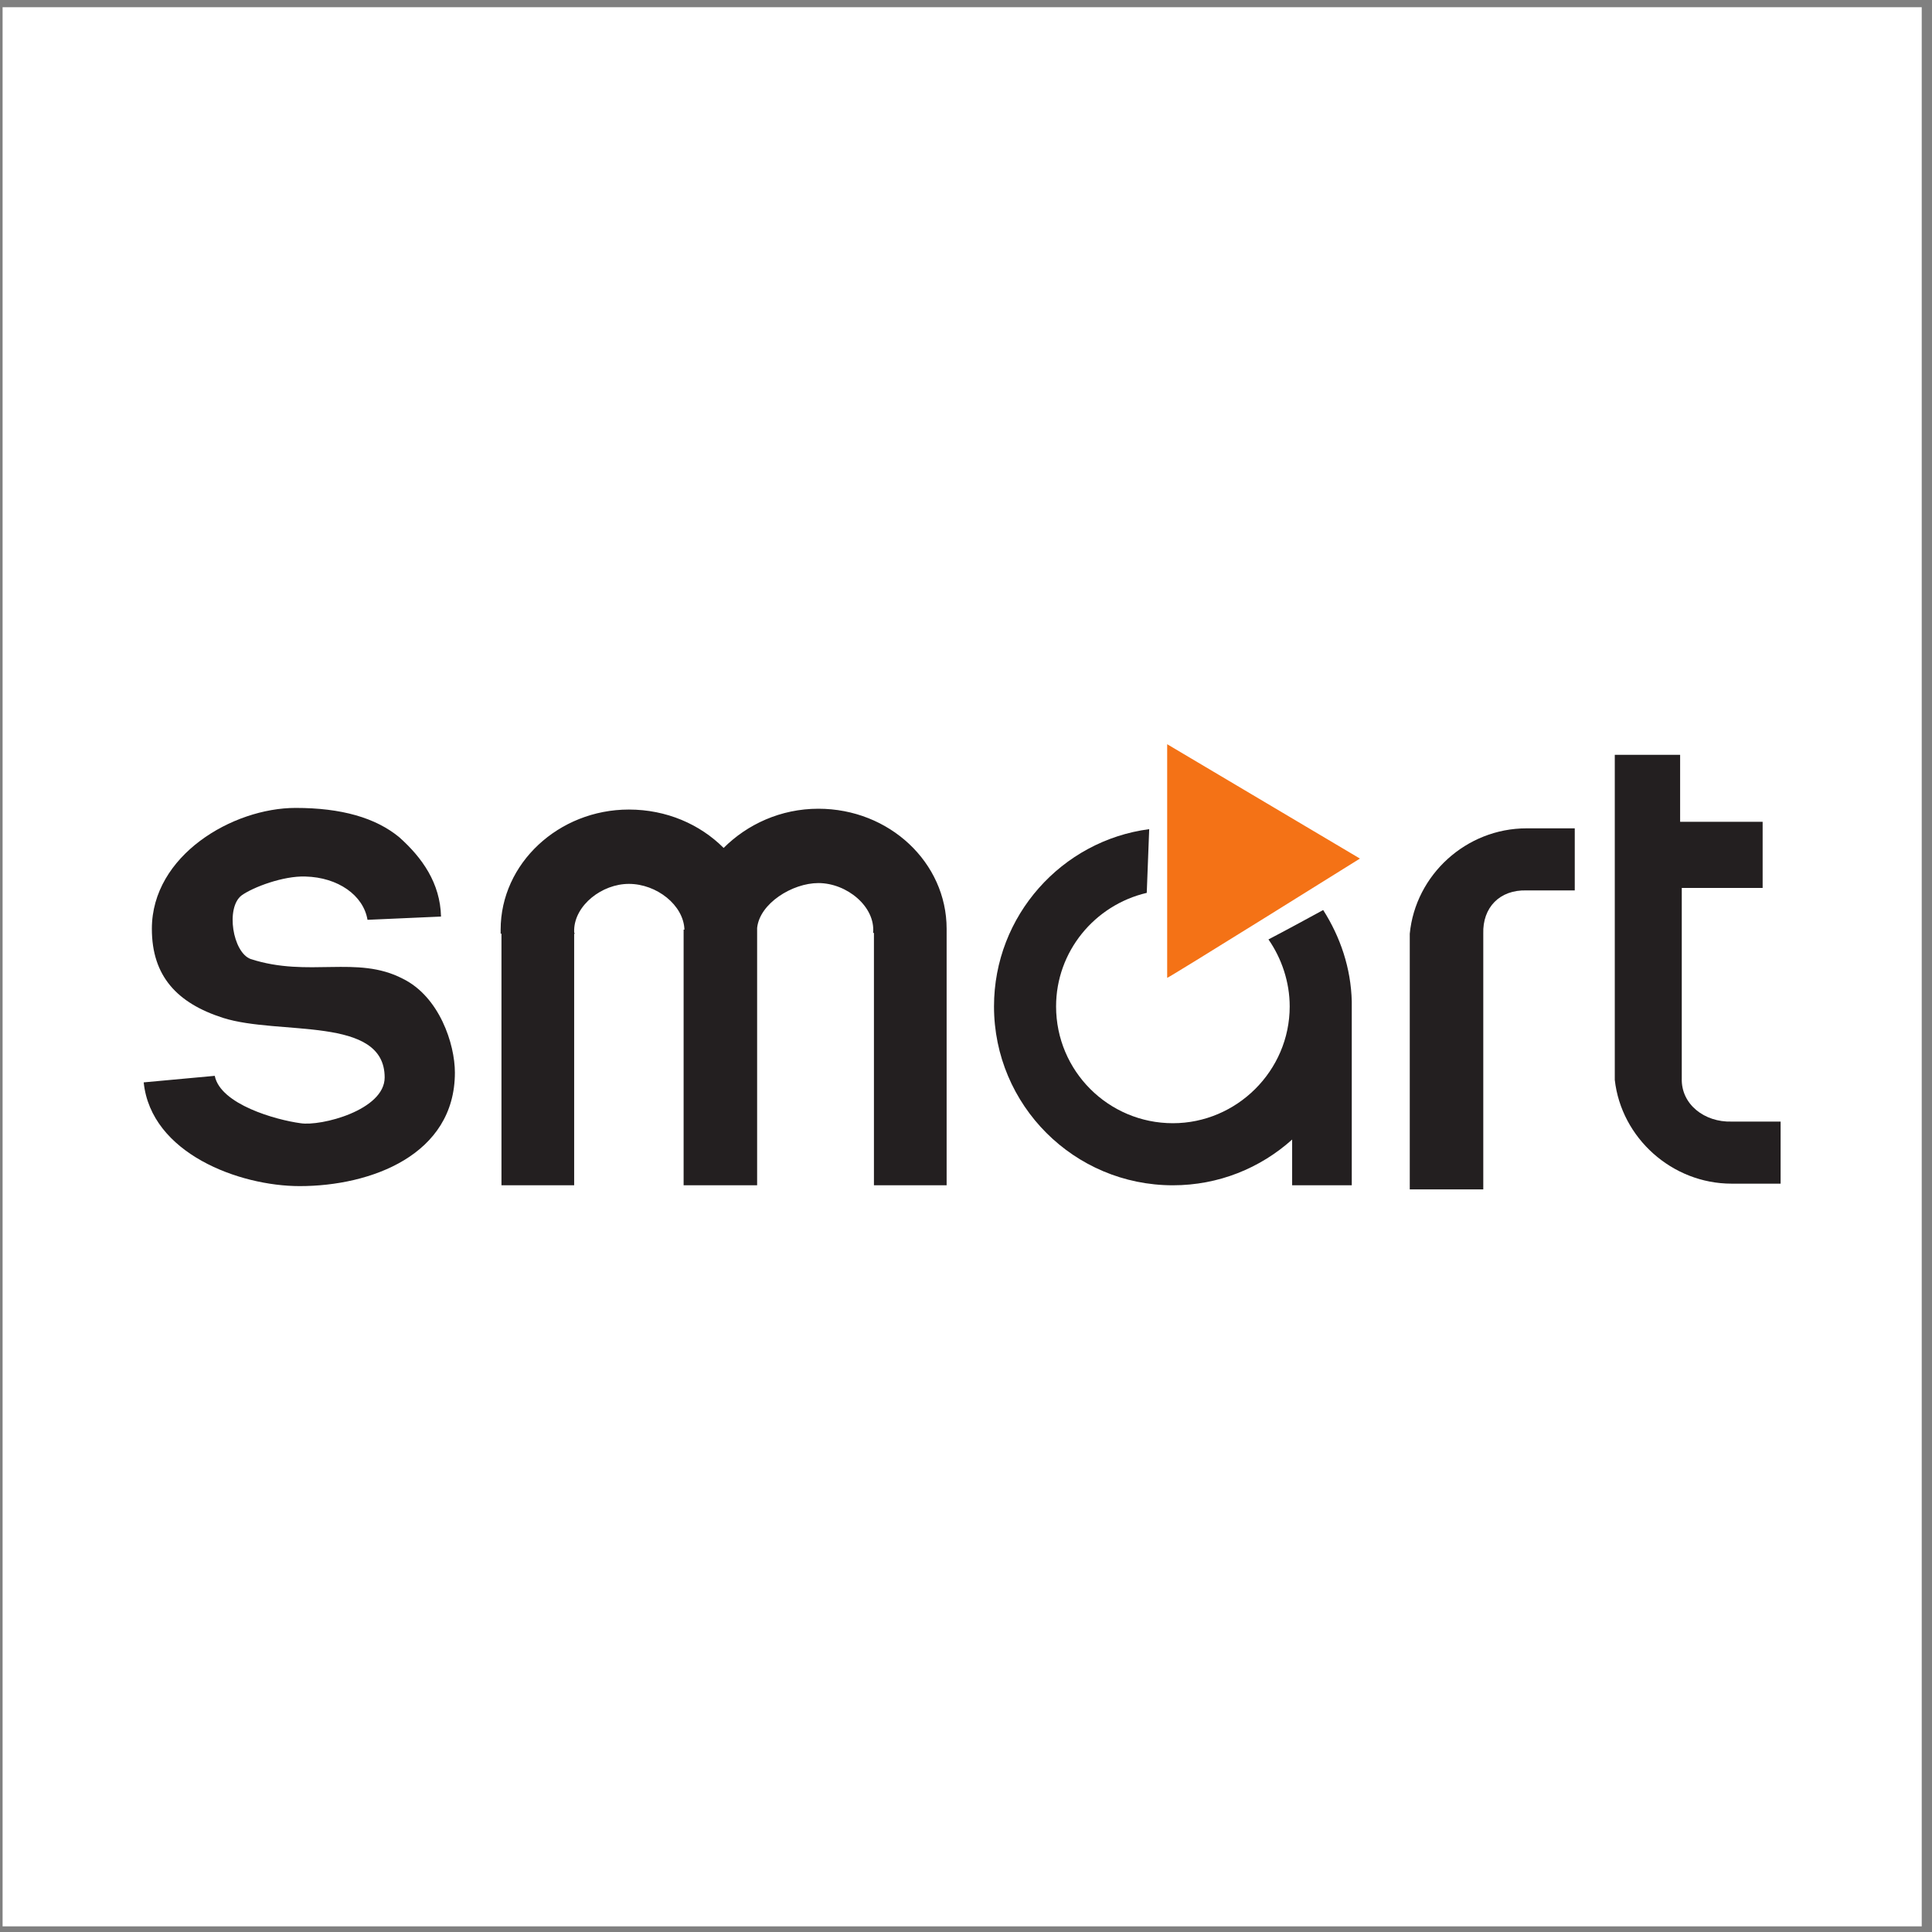
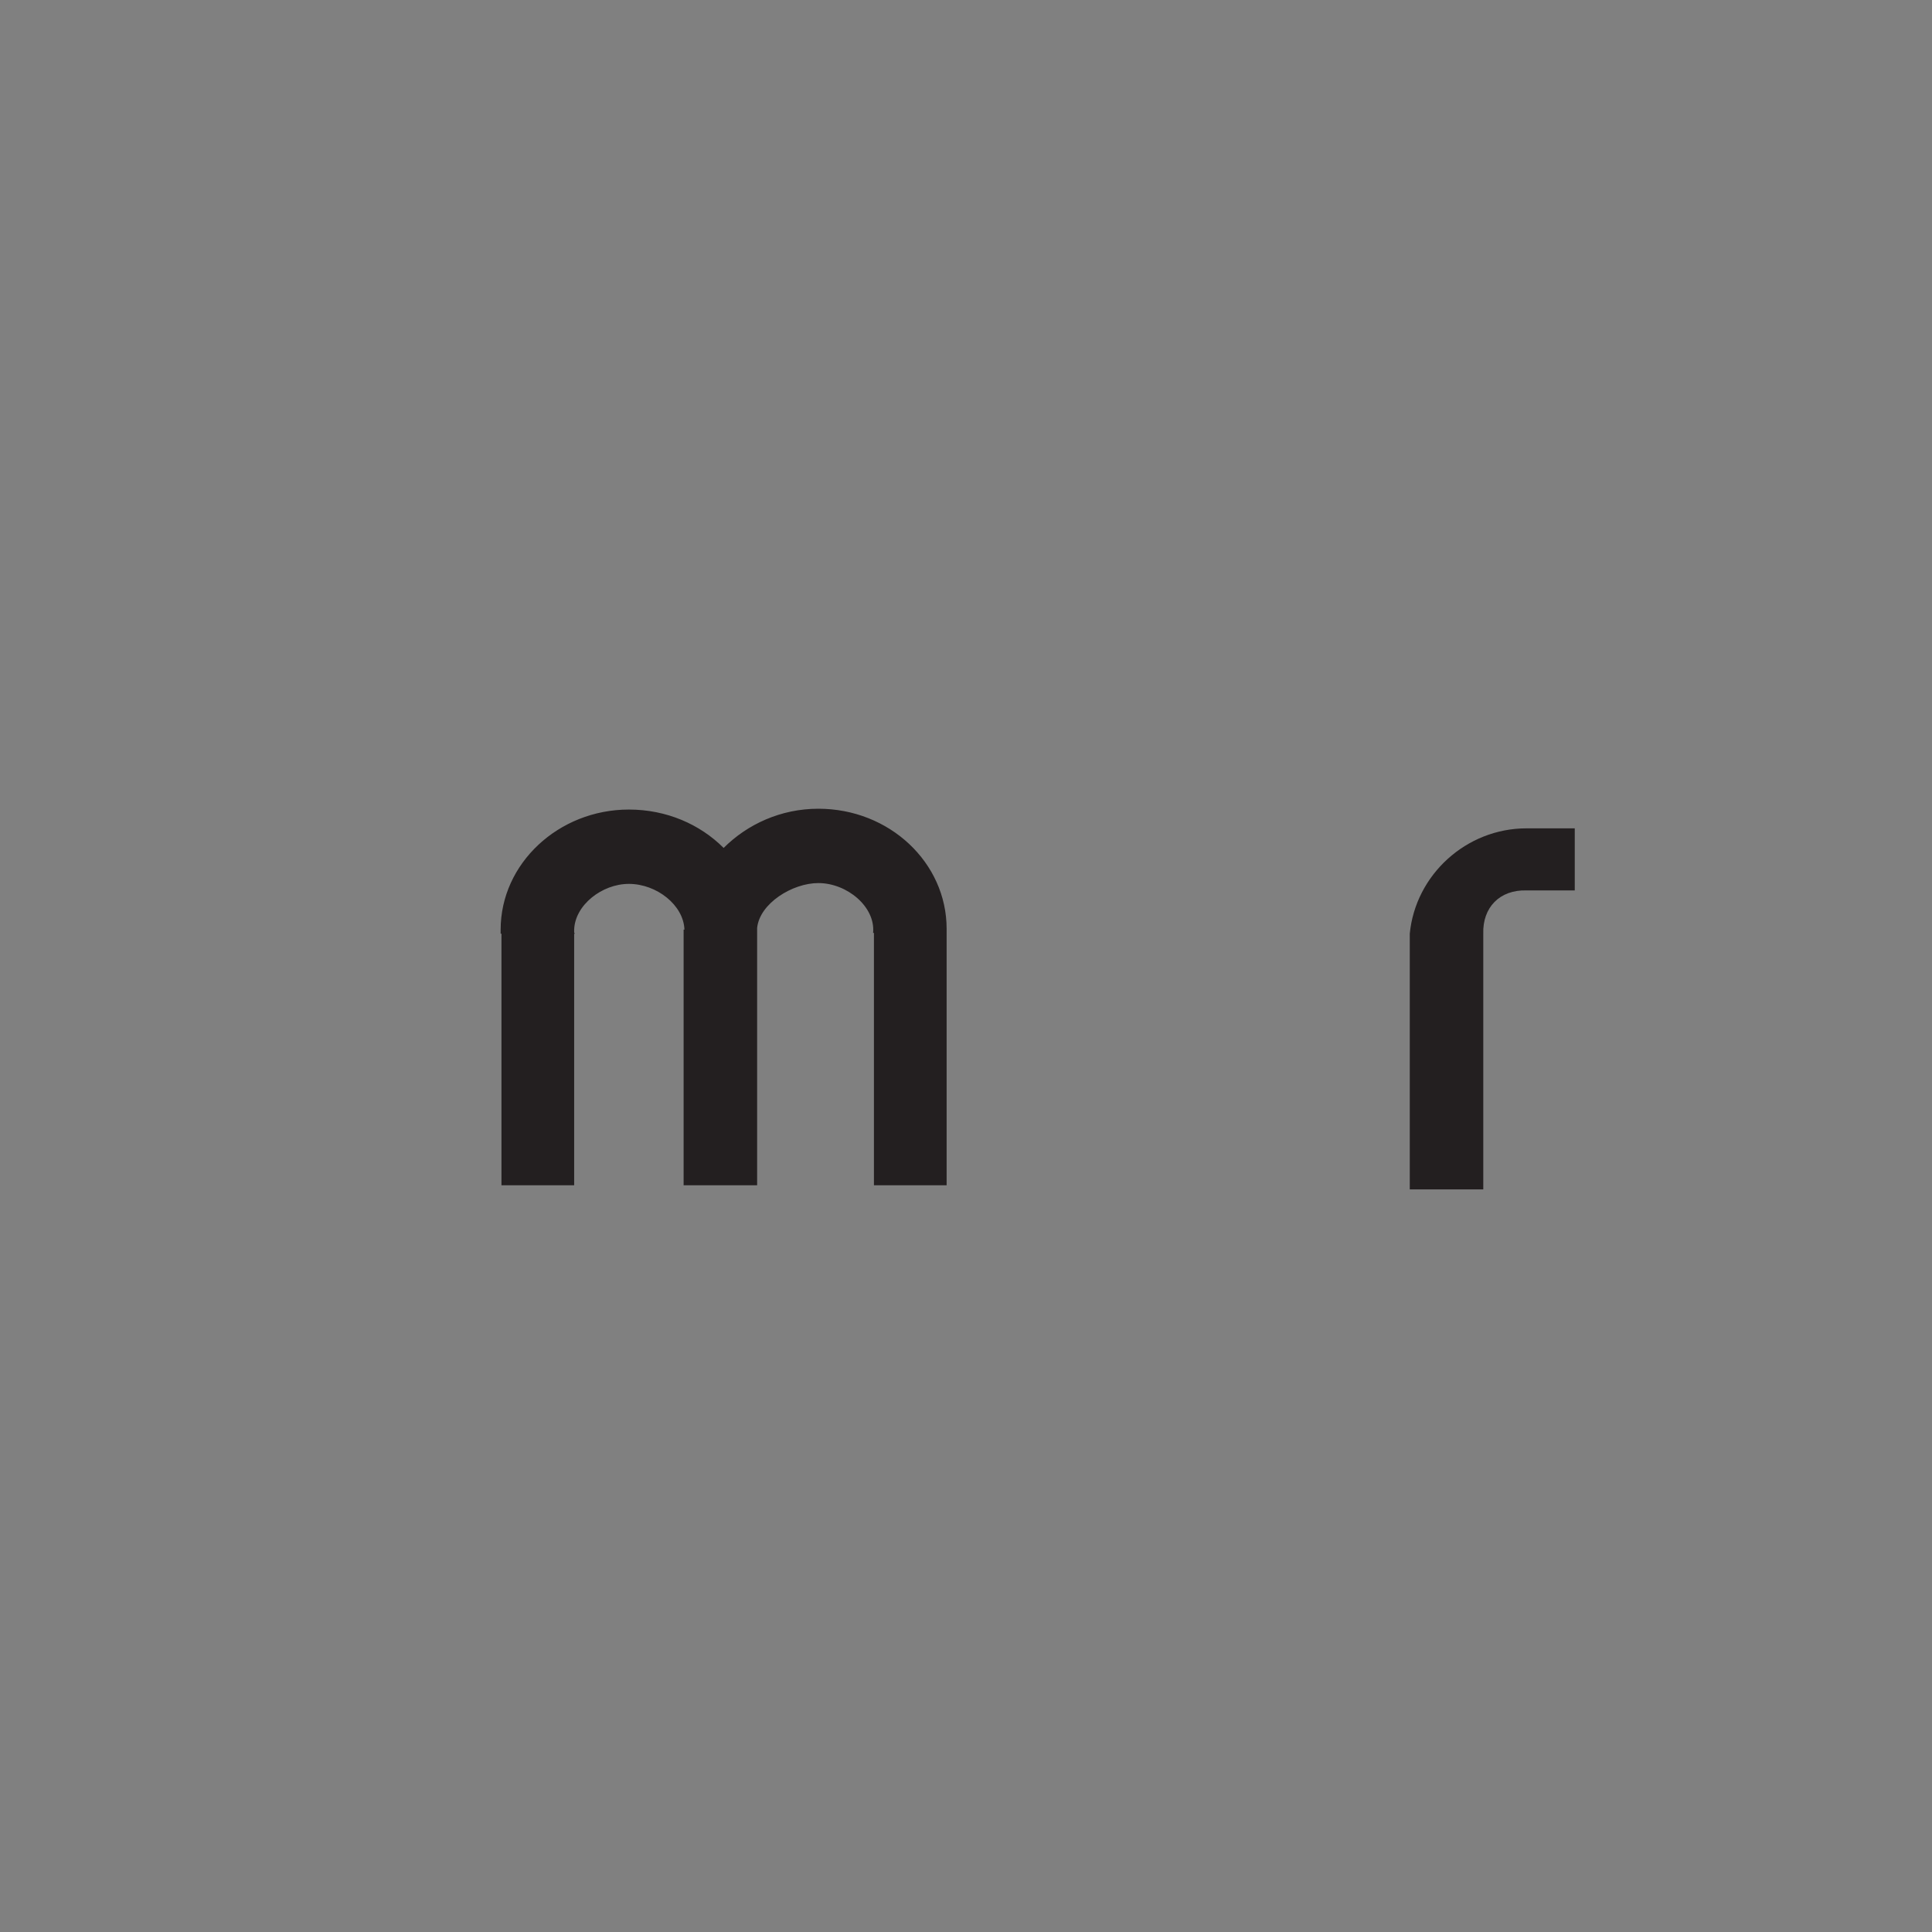
<svg xmlns="http://www.w3.org/2000/svg" xmlns:ns1="http://sodipodi.sourceforge.net/DTD/sodipodi-0.dtd" xmlns:ns2="http://www.inkscape.org/namespaces/inkscape" version="1.1" id="svg2" xml:space="preserve" width="258.667" height="258.667" viewBox="0 0 258.667 258.667" ns1:docname="Smart_Mercedes.eps">
  <rect x="0" y="0" width="258.667" height="258.667" fill="#808080" stroke="none" />
  <defs id="defs6" />
  <ns1:namedview pagecolor="#ffffff" bordercolor="#666666" borderopacity="1" objecttolerance="10" gridtolerance="10" guidetolerance="10" ns2:pageopacity="0" ns2:pageshadow="2" ns2:window-width="640" ns2:window-height="480" id="namedview4" />
  <g id="g10" ns2:groupmode="layer" ns2:label="ink_ext_XXXXXX" transform="matrix(1.333,0,0,-1.333,0,258.667)">
    <g id="g12" transform="scale(0.1)">
-       <path d="M 2.598,1933.23 H 1930.16 V 5.668 H 2.598 V 1933.23" style="fill:#ffffff;fill-opacity:1;fill-rule:evenodd;stroke:none" id="path14" />
-       <path d="m 1329,1026.46 c 17.22,-27.069 27.89,-58.241 28.71,-91.882 v 0 -184.586 h -59.89 v 45.942 c -32,-28.715 -73.84,-45.942 -119.78,-45.942 -99.27,0 -179.669,80.395 -179.669,179.664 0,91.064 68.089,166.544 155.879,178.034 -0.82,-21.34 -1.64,-42.66 -2.46,-63.99 -52.51,-12.31 -91.07,-59.075 -91.07,-114.044 0,-64.812 52.51,-117.316 117.32,-117.316 63.99,0 117.32,52.504 117.32,117.316 0,24.614 -8.2,48.407 -21.33,67.278 18.86,9.846 36.92,19.696 54.97,29.526" style="fill:#231f20;fill-opacity:1;fill-rule:evenodd;stroke:none" id="path16" />
-       <path d="m 1172.3,958.371 v 234.639 l 193.61,-114.86 c 0,0 -194.43,-121.42 -193.61,-119.779" style="fill:#f47216;fill-opacity:1;fill-rule:evenodd;stroke:none" id="path18" />
      <path d="m 1537.38,1046.16 h 44.3 v 62.35 h -48.4 c -60.71,0 -111.58,-46.76 -117.32,-105.83 V 745.887 h 73.84 v 256.793 c -0.83,26.25 16.41,44.3 43.48,43.48 h 4.1" style="fill:#231f20;fill-opacity:1;fill-rule:evenodd;stroke:none" id="path20" />
-       <path d="m 1621.88,855.824 v 0 c 6.57,-58.25 57.43,-104.195 117.32,-104.195 h 49.23 v 62.351 h -44.31 -4.92 c -27.07,-0.816 -50.87,17.231 -50.04,43.481 v 0 191.159 h 81.22 v 66.45 h -82.87 v 67.28 h -65.63 V 855.824" style="fill:#231f20;fill-opacity:1;fill-rule:evenodd;stroke:none" id="path22" />
      <path d="m 686.617,749.992 h 73.836 v 253.498 c 0,0.83 0,2.47 0,3.29 0,0.82 0,1.64 0,1.64 2.465,24.61 35.277,45.12 61.527,45.12 28.723,0 57.43,-23.79 54.969,-50.05 h 0.828 V 749.992 h 73.012 v 253.498 c 0,0.83 0,2.47 0,4.11 0,66.45 -57.43,120.6 -128.809,120.6 -37.73,0 -71.371,-15.59 -95.16,-39.38 -23.793,23.79 -57.429,38.56 -95.175,38.56 -70.547,0 -128.801,-54.15 -128.801,-120.6 0,-1.65 0,-2.46 0,-4.1 h 0.824 V 749.992 h 73.016 v 252.688 h 0.816 c -0.816,0.81 -0.816,0.81 -0.816,1.64 v 2.46 c 0.816,24.61 27.89,45.94 54.961,45.94 27.898,0 54.972,-21.33 55.796,-45.94 h -0.824 V 749.992" style="fill:#231f20;fill-opacity:1;fill-rule:evenodd;stroke:none" id="path24" />
-       <path d="m 144.332,853.359 71.367,6.567 c 5.742,-28.715 61.535,-44.305 86.149,-47.586 20.511,-3.285 84.5,13.125 84.5,45.945 0,62.348 -105.828,41.836 -162.442,59.887 -45.941,14.766 -71.375,41.84 -71.375,89.428 0,73.84 81.219,121.42 144.387,121.42 45.949,0 80.402,-9.84 104.199,-29.54 22.969,-20.51 41.02,-45.94 41.84,-79.58 l -73.836,-3.27 c -4.101,24.6 -29.535,42.65 -62.355,43.48 -22.145,0.81 -52.504,-10.67 -63.993,-18.88 -16.402,-12.3 -9.023,-57.429 9.024,-63.984 58.254,-18.875 106.66,4.098 152.605,-19.695 36.911,-18.047 52.496,-65.633 52.496,-94.348 0,-82.859 -84.5,-114.035 -155.875,-114.035 -60.707,0 -149.312,32.816 -156.691,104.191" style="fill:#231f20;fill-opacity:1;fill-rule:evenodd;stroke:none" id="path26" />
    </g>
  </g>
</svg>